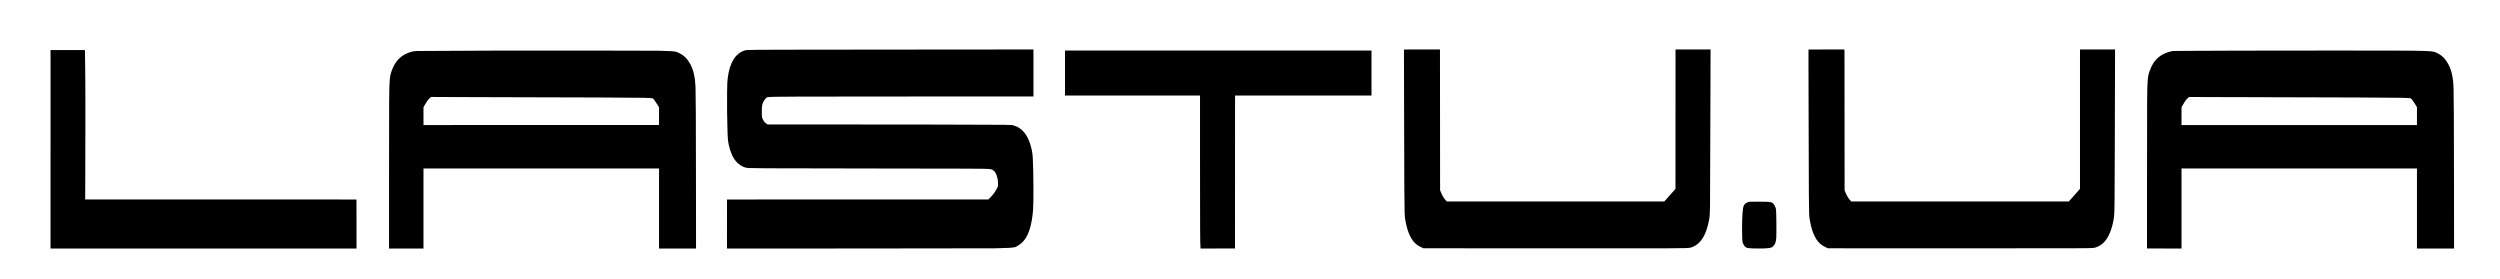
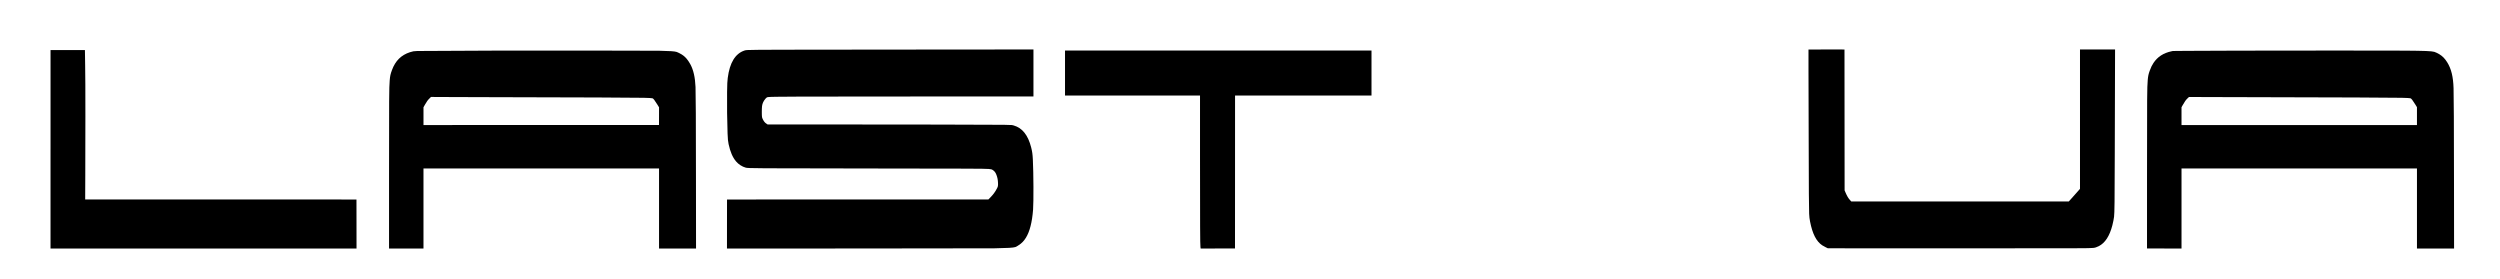
<svg xmlns="http://www.w3.org/2000/svg" version="1.0" width="20833pt" height="2323pt" viewBox="0 0 20833 2323" preserveAspectRatio="xMidYMid meet">
  <g transform="translate(0,2323) scale(0.1,-0.1)" fill="#000000" stroke="none">
    <path d="M75205 19099 c-10150 -6 -12359 -13 -12880 -38 -173 -9 -199 -12 -285 -41 -770 -257 -1233 -1015 -1395 -2285 -35 -278 -44 -458 -55 -1180 -15 -920 5 -2561 40 -3445 20 -492 36 -656 86 -890 138 -641 336 -1102 618 -1437 205 -245 506 -439 809 -523 204 -57 714 -60 10432 -70 8307 -8 9429 -13 9820 -40 184 -13 247 -30 339 -90 145 -96 229 -208 305 -410 83 -220 120 -417 128 -680 6 -223 -3 -277 -78 -424 -142 -281 -321 -528 -558 -768 l-164 -168 -10891 -2 -10891 -3 -3 -2043 -2 -2043 10827 4 c7313 3 11029 8 11448 15 1157 21 1548 44 1754 104 57 17 111 46 234 126 189 122 272 188 384 305 384 400 637 1032 778 1942 33 212 70 541 84 745 49 694 38 3026 -19 4180 -23 449 -51 653 -140 1003 -260 1026 -735 1624 -1453 1832 -45 13 -112 29 -149 35 -36 5 -329 15 -650 20 -704 13 -8863 29 -15148 29 l-4565 1 -70 47 c-39 25 -89 62 -113 81 -106 86 -244 321 -280 474 -24 105 -24 732 1 924 28 222 109 402 273 605 80 100 135 137 225 149 301 41 2495 49 13262 50 l8857 0 0 1960 0 1960 -162 -2 c-90 -1 -4928 -5 -10753 -9z" />
-     <path d="M116997 19104 c-3 -4 -4 -344 -1 -758 2 -413 9 -2981 14 -5706 11 -4911 20 -6668 40 -7160 13 -312 30 -466 81 -725 184 -946 488 -1571 926 -1908 97 -74 170 -117 365 -214 l187 -92 9863 -7 c11424 -7 12139 -4 12388 57 263 65 524 214 730 419 381 378 645 965 814 1810 70 353 81 496 96 1280 10 531 23 4154 36 9878 l7 3132 -1459 -2 -1459 -3 -3 -5808 -2 -5808 -192 -217 c-105 -119 -315 -355 -466 -524 l-275 -308 -9060 0 -9059 0 -84 88 c-90 93 -204 254 -277 392 -25 47 -81 168 -124 270 l-78 185 -5 5865 -5 5865 -1496 3 c-822 1 -1498 -1 -1502 -4z" />
    <path d="M150705 19100 c-4 -6 -4 -709 0 -1563 3 -854 10 -3498 16 -5877 9 -4280 19 -5817 39 -6238 14 -276 31 -426 76 -654 202 -1029 520 -1650 1013 -1980 58 -39 188 -111 289 -160 l182 -89 10568 -2 c10728 -2 11188 -1 11543 33 156 15 278 54 464 147 527 265 903 843 1134 1743 58 227 125 562 140 705 41 374 49 1143 60 5335 6 1972 13 4716 17 6098 l7 2512 -1462 0 -1461 0 0 -5809 0 -5809 -277 -314 c-153 -172 -363 -409 -468 -526 l-190 -212 -9061 0 -9061 0 -98 107 c-154 168 -253 333 -392 658 l-68 160 -5 5870 -5 5870 -1497 3 c-1025 1 -1499 -1 -1503 -8z" />
    <path d="M4210 10790 l0 -8270 12750 0 12750 0 -2 2043 -3 2042 -11304 3 -11303 2 8 1998 c5 1098 9 3325 9 4947 0 2454 -4 3165 -20 4228 l-19 1277 -1433 0 -1433 0 0 -8270z" />
    <path d="M41640 19014 c-2397 -4 -6565 -24 -6865 -34 -290 -9 -367 -22 -615 -102 -728 -236 -1209 -712 -1493 -1478 -130 -351 -161 -494 -192 -877 -50 -638 -55 -1336 -55 -8010 l0 -5993 1435 0 1435 0 0 3335 0 3335 9815 0 9815 0 0 -3335 0 -3335 1541 0 1542 0 -6 5548 c-5 5284 -15 7369 -37 7912 -33 806 -178 1438 -439 1908 -214 385 -428 628 -706 800 -132 81 -346 189 -420 211 -191 59 -525 82 -1460 102 -475 10 -9259 19 -13295 13z m-1655 -3879 c8898 -20 12799 -36 13655 -55 442 -10 665 -23 733 -41 73 -19 184 -163 409 -528 l138 -225 -2 -735 -3 -736 -9812 -3 -9813 -2 0 741 0 741 120 212 c162 283 229 376 380 524 l125 123 870 -5 c479 -3 1919 -8 3200 -11z" />
    <path d="M88750 17145 l0 -1875 5625 0 5625 0 0 -5057 c1 -5704 9 -7363 36 -7566 l17 -127 1431 2 1431 3 3 6373 2 6372 5685 0 5685 0 0 1875 0 1875 -12770 0 -12770 0 0 -1875z" />
    <path d="M186502 19009 c-1800 -4 -3758 -12 -4350 -18 l-1078 -10 -123 -26 c-664 -140 -1157 -460 -1496 -970 -129 -193 -206 -353 -315 -651 -101 -275 -137 -445 -165 -779 -53 -644 -58 -1230 -59 -7960 l-1 -6070 1438 -3 1437 -2 0 3335 0 3335 9810 0 9810 0 0 -3335 0 -3335 1547 0 1546 0 -6 5312 c-6 5096 -16 7370 -37 8048 -29 955 -189 1612 -528 2156 -194 312 -387 511 -652 672 -136 82 -346 182 -425 202 -261 66 -743 86 -2465 100 -1320 11 -9040 10 -13888 -1z m-17 -3874 c8898 -20 12799 -36 13655 -55 439 -10 665 -23 731 -40 71 -19 188 -170 408 -528 l131 -212 0 -745 0 -745 -9810 0 -9810 0 0 742 0 742 81 145 c189 339 275 458 436 610 l108 101 870 -5 c479 -3 1919 -7 3200 -10z" />
-     <path d="M145820 6419 c-104 -13 -171 -34 -272 -85 -180 -93 -258 -219 -302 -489 -62 -374 -92 -1454 -66 -2327 10 -337 19 -437 46 -523 26 -82 115 -235 173 -298 130 -140 258 -164 941 -174 650 -9 1061 14 1230 68 83 27 122 50 188 113 168 160 234 343 263 721 23 308 7 2125 -21 2345 -15 112 -44 195 -121 336 -122 225 -200 272 -509 304 -134 14 -1447 22 -1550 9z" />
  </g>
</svg>